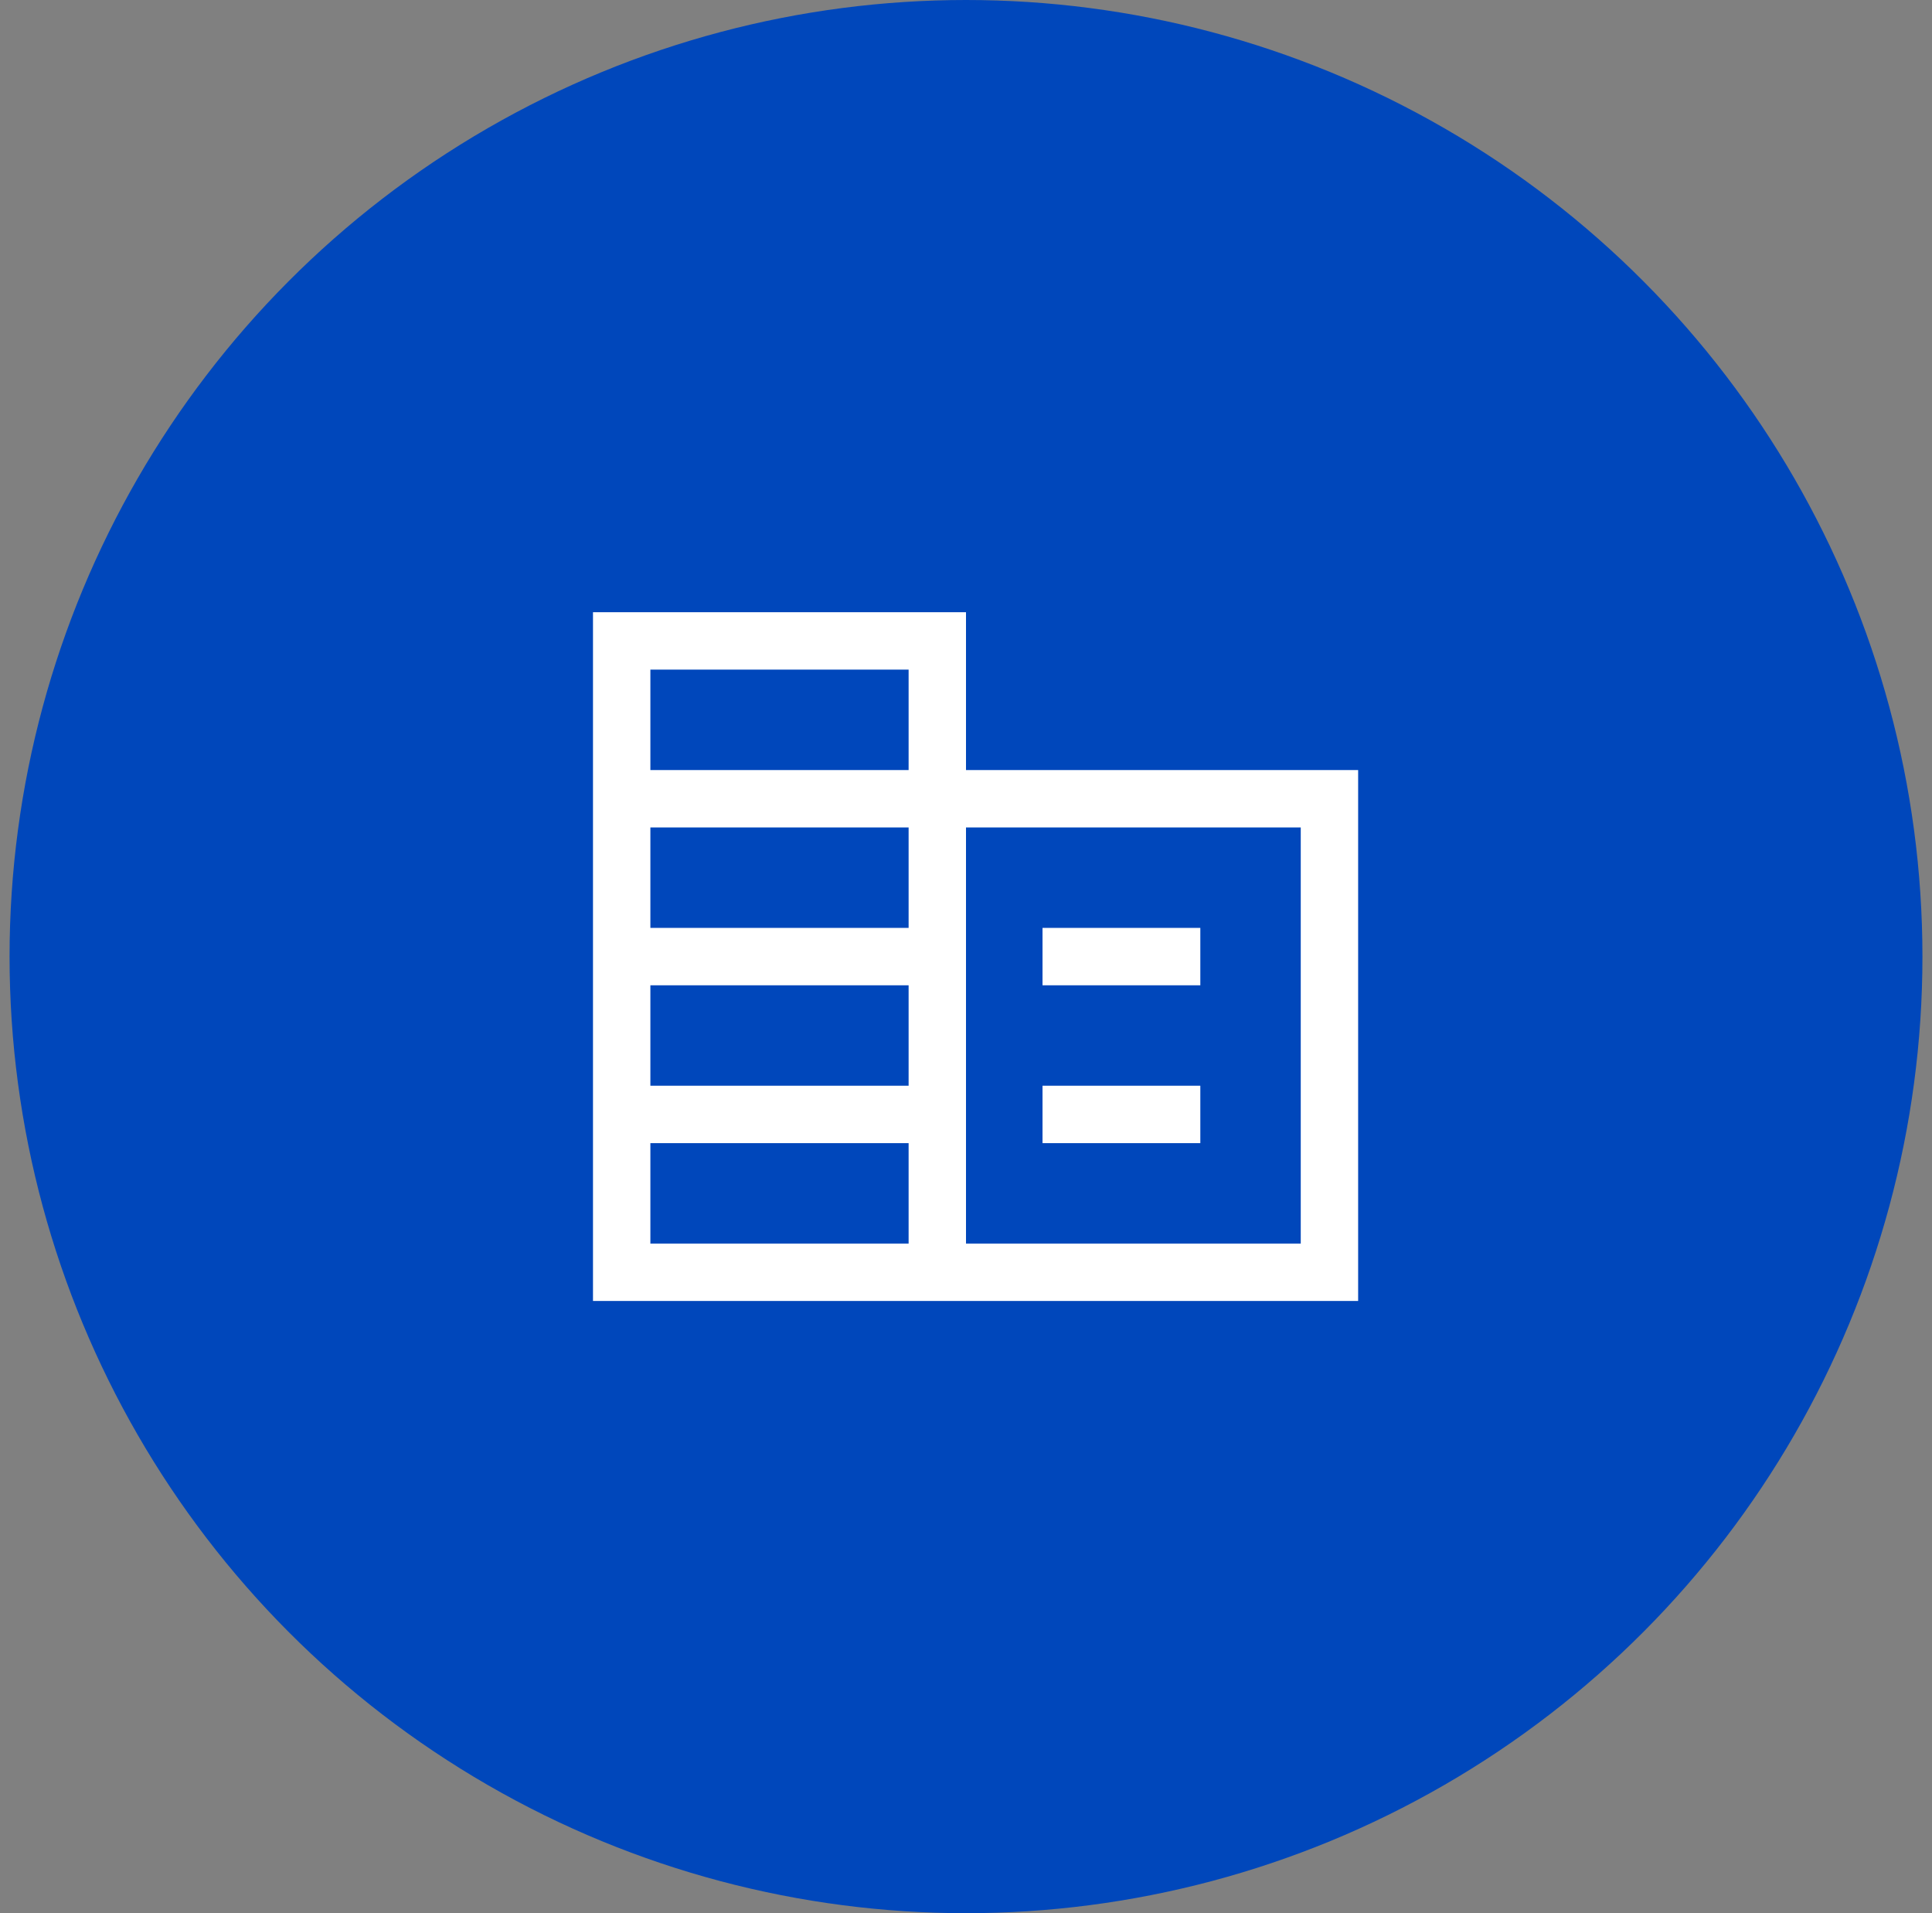
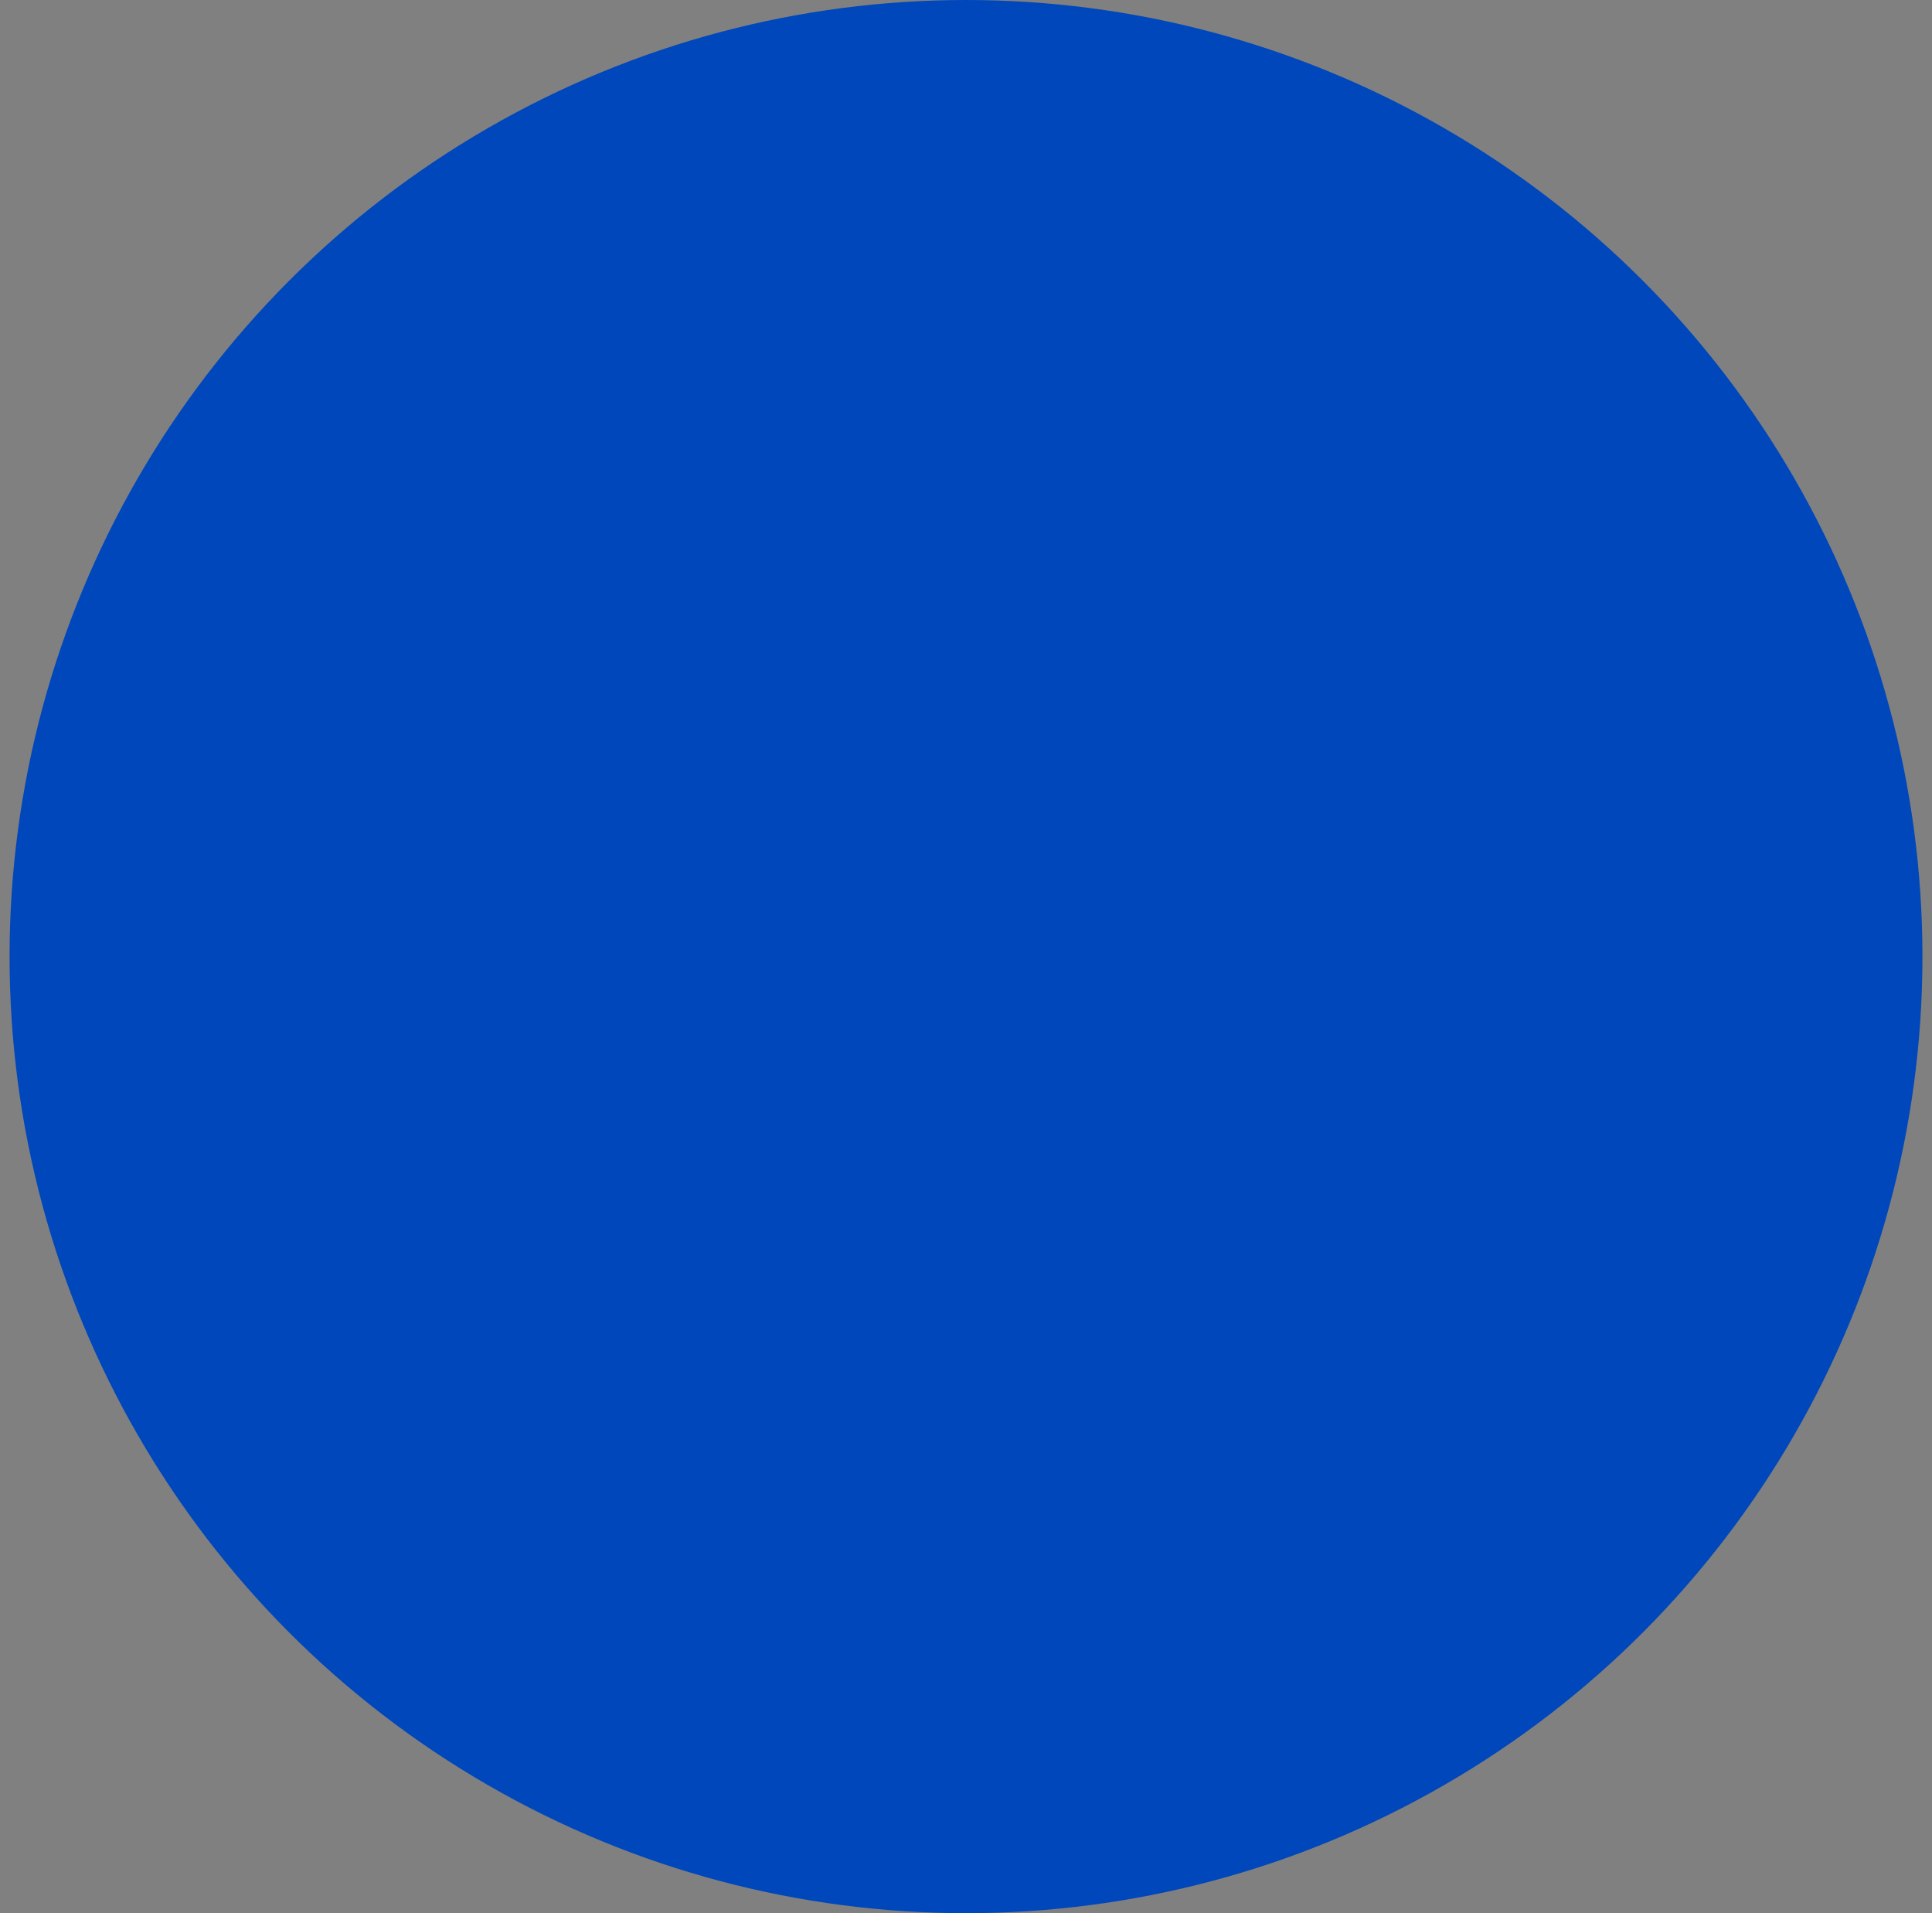
<svg xmlns="http://www.w3.org/2000/svg" width="101" height="100" viewBox="0 0 101 100" fill="none">
  <rect x="0" y="0" width="101" height="100" fill="#808080" stroke="none" />
  <circle cx="50.5" cy="50" r="50" fill="#0047BB" />
  <mask id="mask0_493_8993" style="mask-type:alpha" maskUnits="userSpaceOnUse" x="27" y="26" width="48" height="48">
-     <rect x="27" y="26" width="48" height="48" fill="#D9D9D9" />
-   </mask>
+     </mask>
  <g mask="url(#mask0_493_8993)">
-     <path d="M31 68V32H50.5V40.25H71V68H31ZM34 65H47.5V59.75H34V65ZM34 56.75H47.5V51.5H34V56.75ZM34 48.5H47.5V43.25H34V48.5ZM34 40.25H47.5V35H34V40.25ZM50.5 65H68V43.25H50.5V65ZM54.5 51.5V48.5H62.75V51.5H54.5ZM54.5 59.75V56.75H62.75V59.75H54.5Z" fill="white" />
-   </g>
+     </g>
</svg>